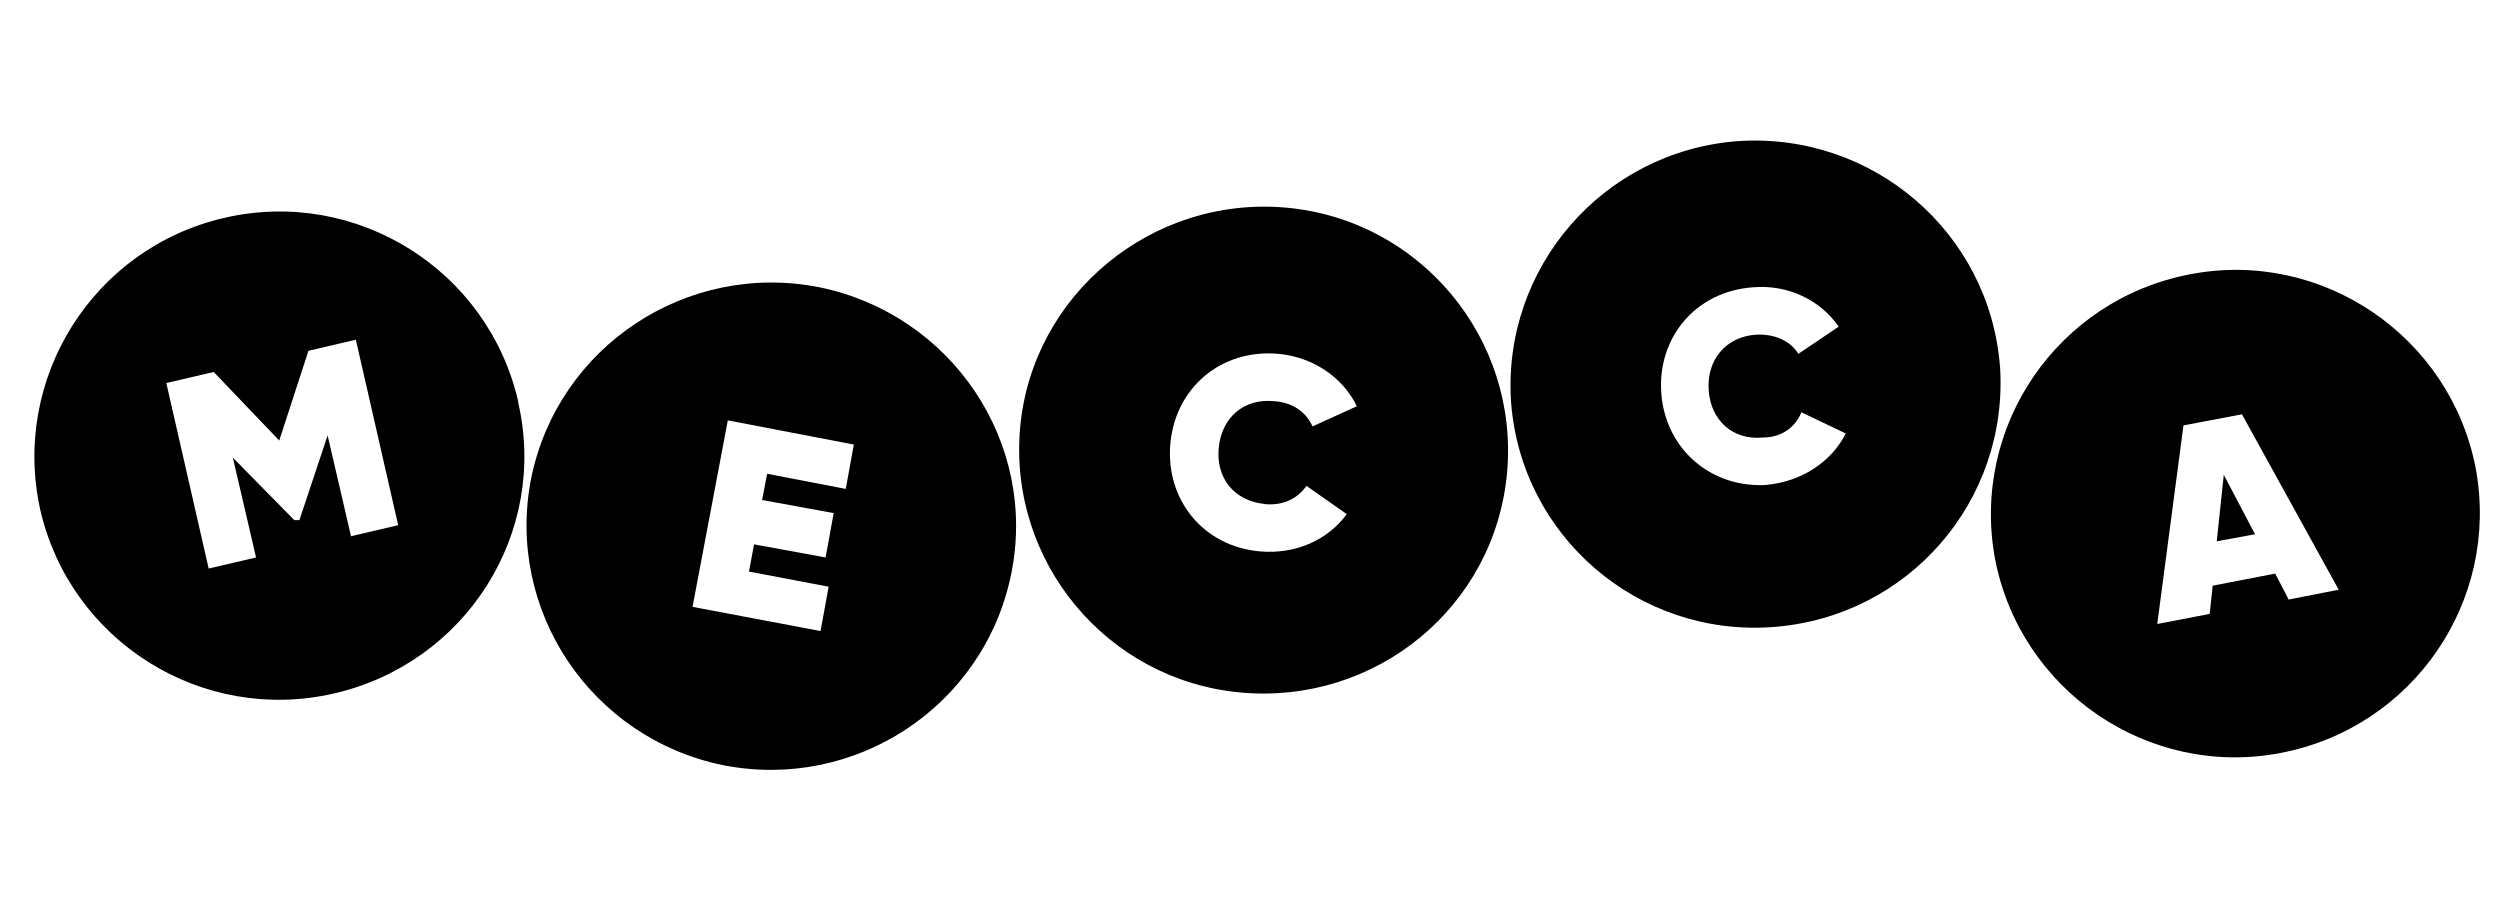
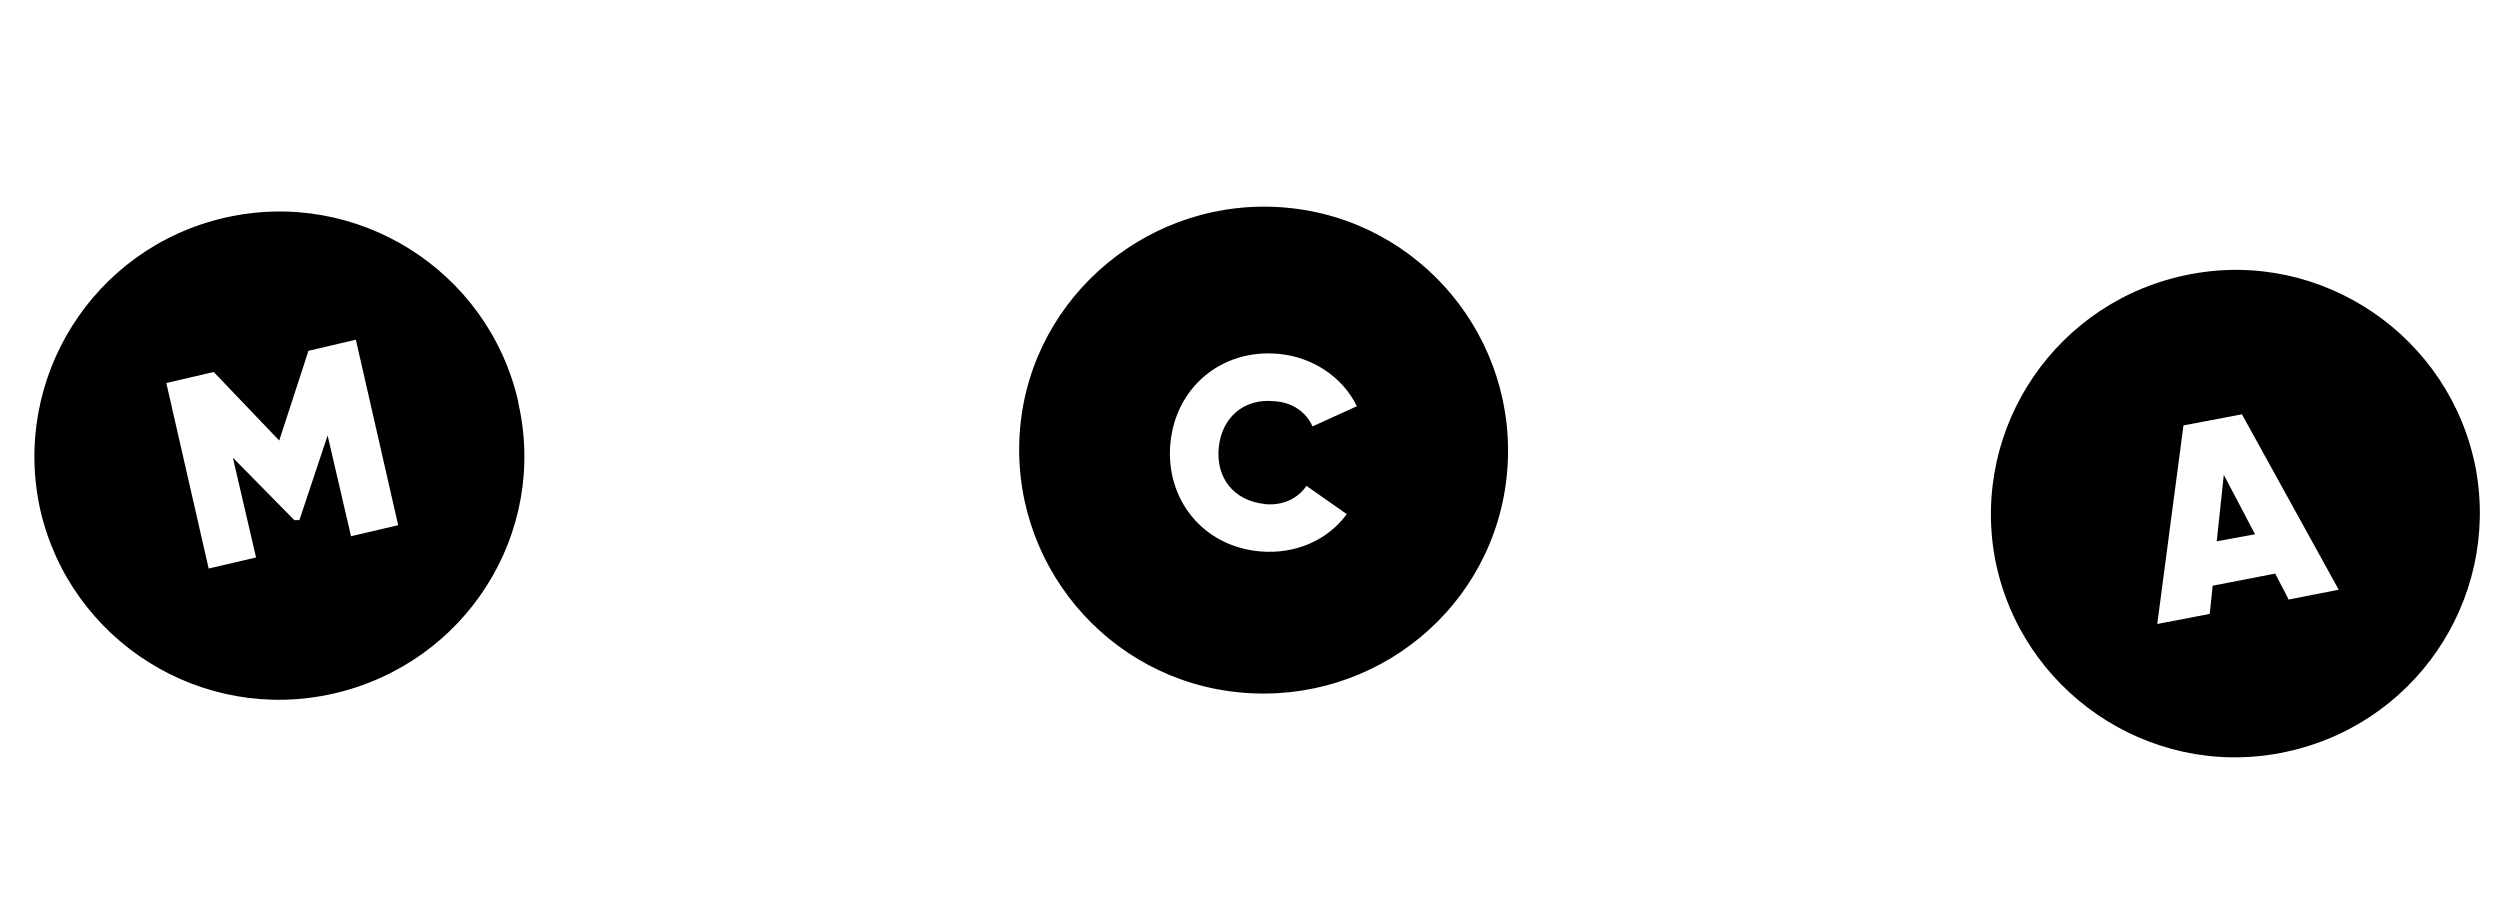
<svg xmlns="http://www.w3.org/2000/svg" id="Layer_1" version="1.1" viewBox="0 0 248 91">
-   <path d="M81.3,28.5c-13.1-2.6-25.9,5.8-28.6,18.9-2.6,13.1,5.9,25.8,19,28.5,13.1,2.6,25.9-5.8,28.6-18.9s-5.9-25.8-19-28.5ZM83.9,48.5l-7.8-1.5-.5,2.6,7.1,1.3-.8,4.4-7.1-1.3-.5,2.7,7.9,1.5-.8,4.4-12.7-2.4,3.5-18.5,12.5,2.4s-.8,4.4-.8,4.4Z" />
  <path d="M127.6,20.6c-13.3-1.2-25.2,8.6-26.4,21.8-1.2,13.3,8.6,25.1,21.9,26.3,13.4,1.2,25.2-8.5,26.4-21.8s-8.6-25.1-21.9-26.3ZM125.4,50c1.8.2,3.3-.5,4.2-1.8l4,2.8c-1.9,2.6-5.1,4-8.6,3.7-5.7-.5-9.4-5.2-8.9-10.7s5-9.4,10.7-8.9c3.4.3,6.4,2.3,7.8,5.2l-4.4,2c-.6-1.4-2-2.4-3.8-2.5-3-.3-5.2,1.6-5.5,4.6s1.5,5.3,4.6,5.6c0,0,0,0-.1,0ZM51.4,39.8c-3-13-16-21.2-29.1-18.2S1.1,37.6,4,50.6c3,13,16,21.2,29.1,18.2,13.1-3,21.3-15.9,18.3-28.9h0ZM34.8,53.1l-2.3-9.9-2.8,8.4h-.5c0,0-6.1-6.2-6.1-6.2l2.3,9.9-4.7,1.1-4.2-18.4,4.7-1.1,6.5,6.8,2.9-8.9,4.7-1.1,4.2,18.4-4.7,1.1h0ZM220.6,47.1l3.1,5.9-3.8.7s.7-6.6.7-6.6Z" />
  <path d="M245.6,46.5c-2.5-13.1-15.2-21.8-28.3-19.3-13.2,2.5-21.8,15.1-19.4,28.2,2.5,13.1,15.2,21.8,28.3,19.3,13.2-2.5,21.8-15.1,19.4-28.2ZM227,59.4l-1.3-2.5-6.2,1.2-.3,2.8-5.2,1,2.6-19.7,5.8-1.1,9.6,17.4-5.1,1h.1,0Z" />
-   <path d="M198.4,36.4c-1-13.3-12.6-23.3-26-22.4-13.4,1-23.4,12.6-22.5,25.9,1,13.3,12.6,23.3,26,22.3s23.4-12.5,22.5-25.9h0ZM175.4,48.1c-5.7.4-10.2-3.6-10.6-9.1-.4-5.5,3.4-10.1,9.1-10.5,3.5-.3,6.7,1.3,8.5,3.9l-4,2.7c-.8-1.3-2.4-2-4.2-1.9-3,.2-4.9,2.5-4.7,5.5s2.4,5,5.4,4.7c1.8,0,3.2-1,3.8-2.5l4.4,2.1c-1.4,2.8-4.4,4.8-7.9,5.1,0,0,.2,0,.2,0Z" />
</svg>